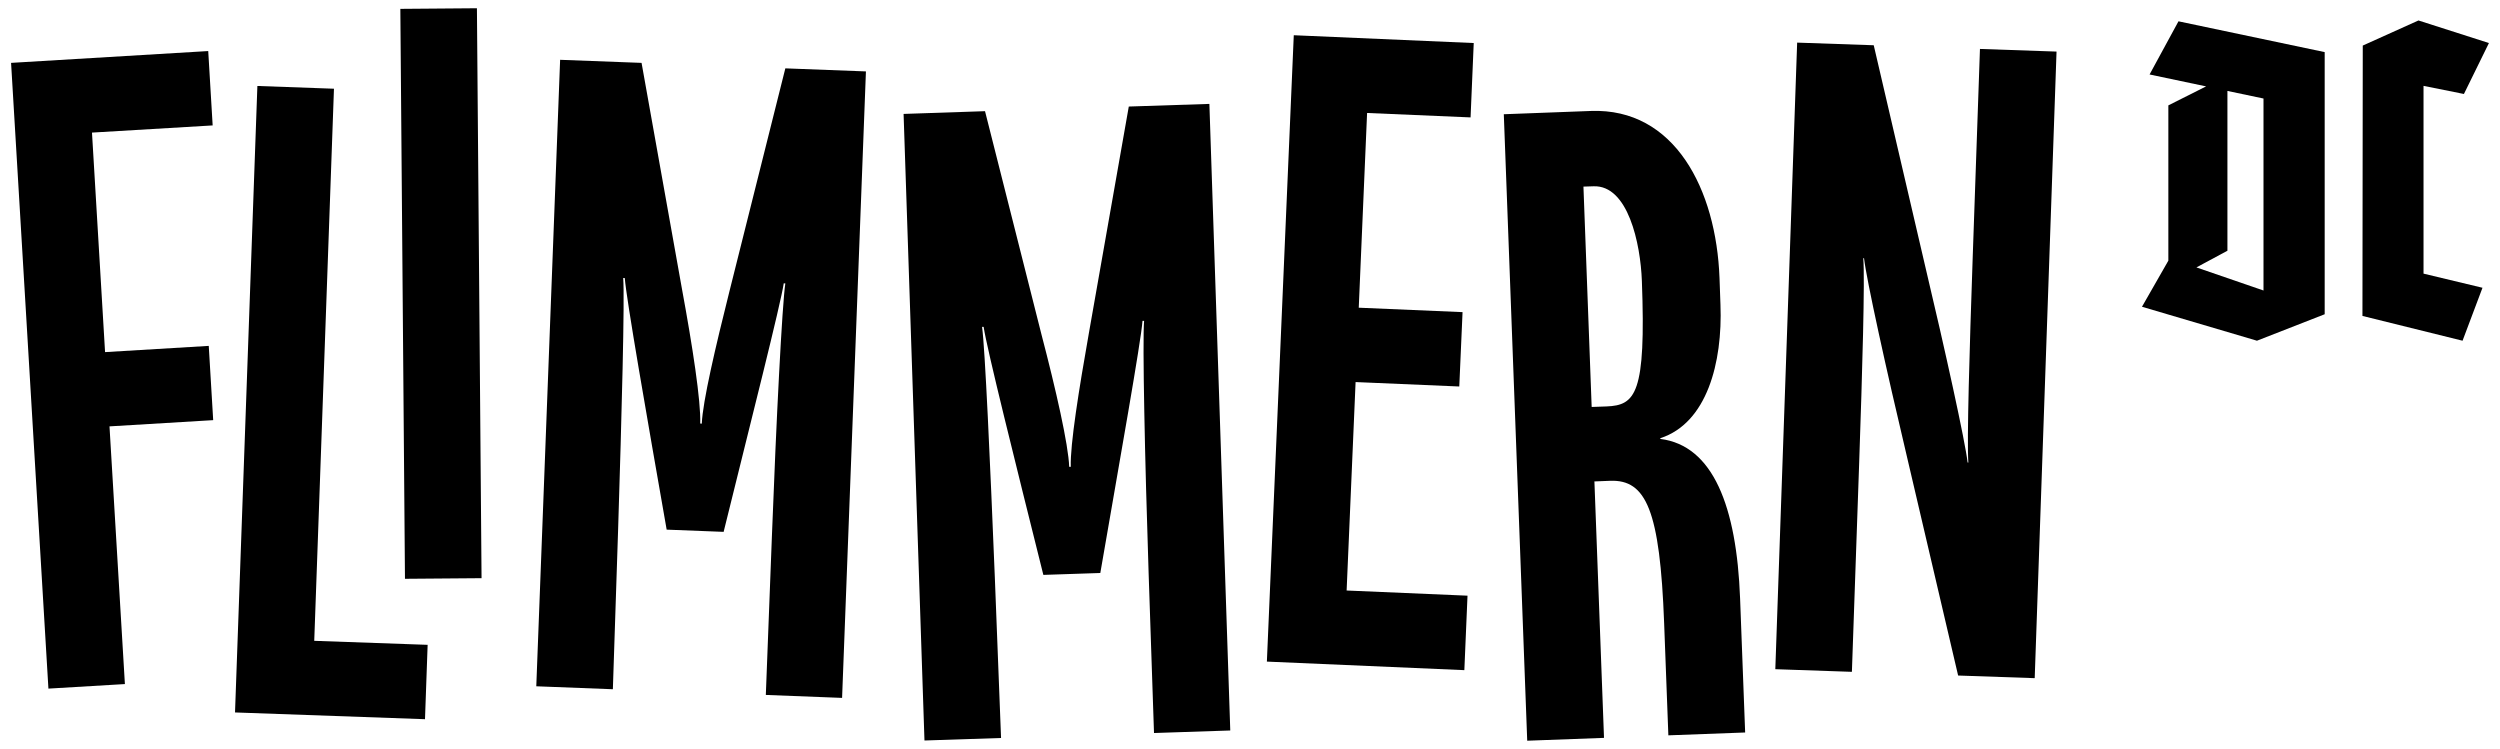
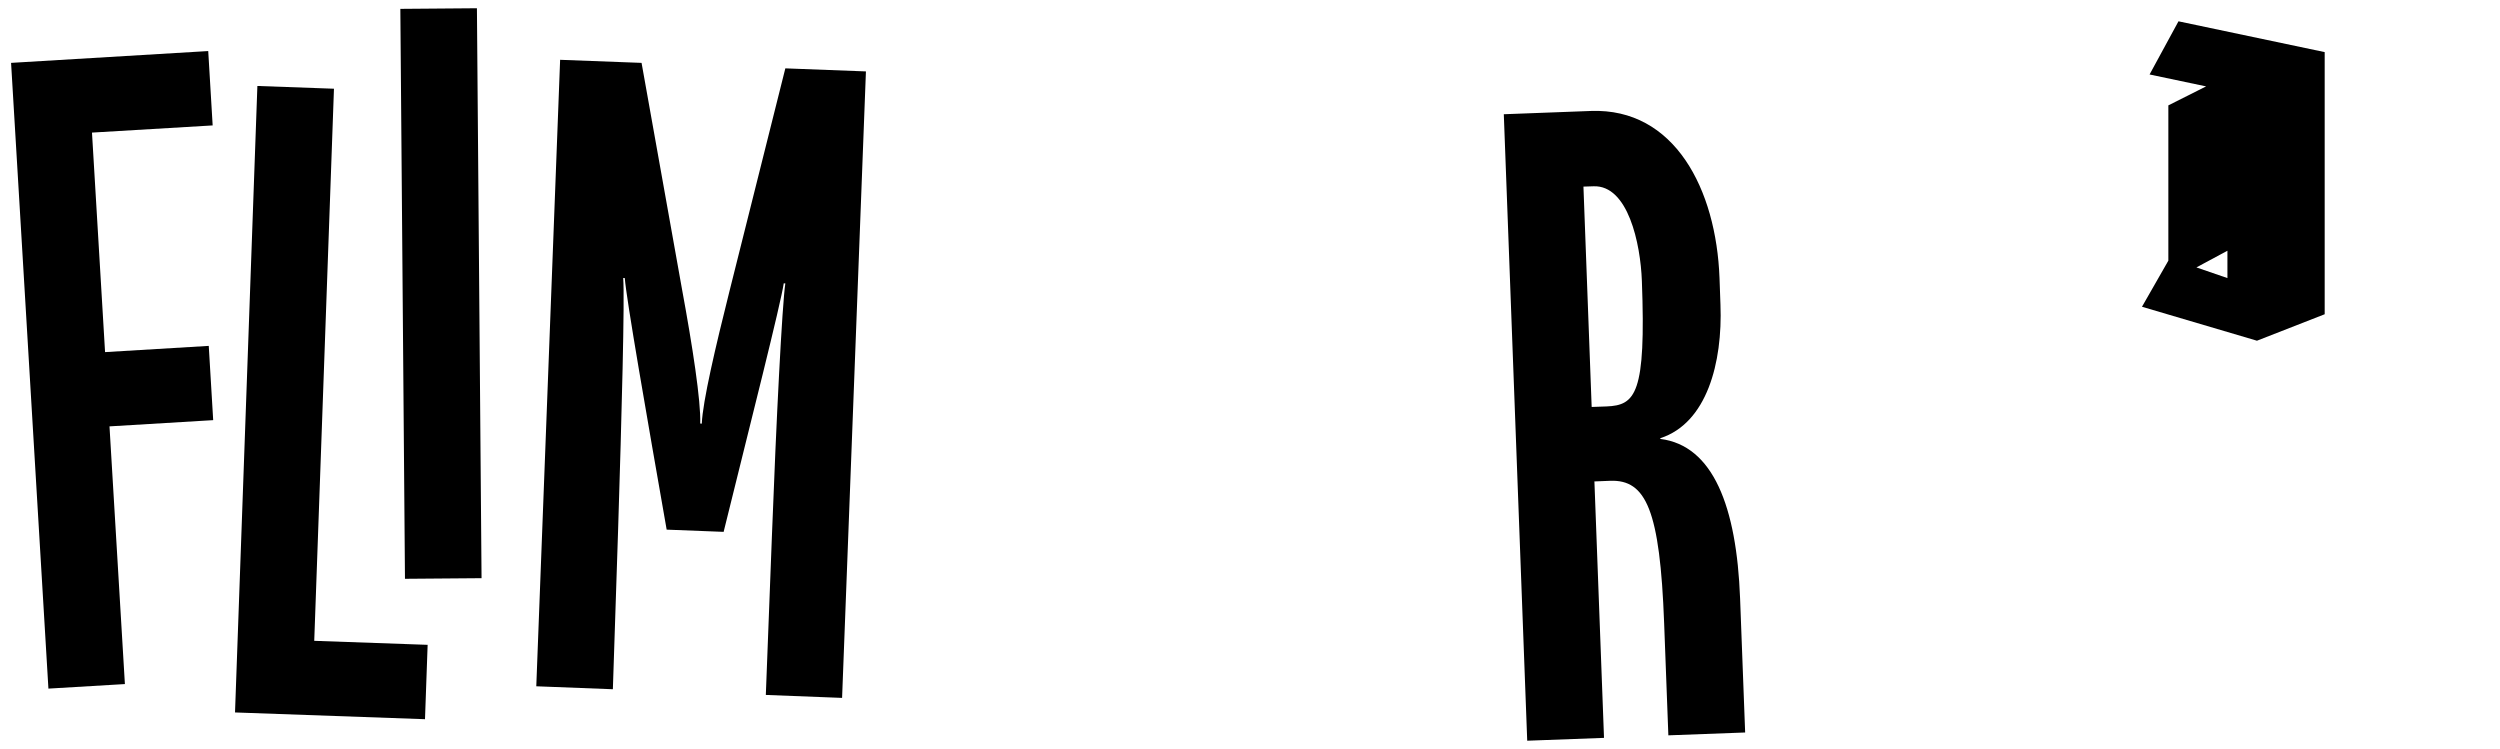
<svg xmlns="http://www.w3.org/2000/svg" version="1.1" id="Ebene_1" x="0px" y="0px" viewBox="0 0 237 71" style="enable-background:new 0 0 237 71;" xml:space="preserve">
  <polygon points="20.16,11.89 19.74,4.84 1.05,5.96 4.59,65.28 11.84,64.85 10.38,40.42 20.21,39.83 19.79,32.79 9.96,33.38   8.72,12.57 " />
  <g>
    <polygon points="40.29,68.18 22.28,67.54 24.4,8.15 31.66,8.41 29.79,60.75 40.54,61.13  " />
  </g>
  <g>
    <rect x="38.17" y="0.81" transform="matrix(1 -8.114324e-03 8.114324e-03 1 -0.224 0.34)" width="7.26" height="54.03" />
  </g>
  <path d="M60.82,5.96L53.1,5.67l-2.26,59.39l7.26,0.28l0.5-15.22c0.34-10.84,0.63-21.76,0.48-23.77l0.15,0.01  c0.15,2.01,2.08,13.07,3.97,23.85l5.4,0.21c2.64-10.68,5.4-21.56,5.7-23.56l0.15,0.01c-0.3,2-0.86,12.98-1.27,23.89L72.6,65.88  l7.23,0.28l2.26-59.39l-7.64-0.29l-5.3,21.14c-1.31,5.23-2.54,10.46-2.62,12.54l-0.15-0.01c0.08-2.08-0.74-7.39-1.72-12.7  L60.82,5.96z" />
-   <path d="M93.38,10.54l-7.72,0.26l1.98,59.4l7.26-0.24l-0.59-15.22c-0.44-10.84-0.93-21.75-1.21-23.75l0.15,0  c0.29,2,3.01,12.89,5.66,23.51l5.4-0.18c1.87-10.84,3.85-21.89,4-23.9l0.15,0c-0.16,2.01,0.07,13.01,0.43,23.92l0.51,15.15  l7.23-0.24l-1.98-59.4l-7.64,0.25l-3.78,21.46c-0.94,5.31-1.79,10.61-1.72,12.69l-0.15,0c-0.07-2.08-1.26-7.32-2.63-12.55  L93.38,10.54z" />
-   <polygon points="138.82,63.53 139.12,56.47 127.66,55.98 128.51,36.22 138.34,36.64 138.65,29.59 128.81,29.17 129.6,10.71   139.41,11.13 139.71,4.08 122.65,3.34 120.1,62.72 " />
  <path d="M163.1,28.89c-0.03-0.74-0.06-1.49-0.09-2.53c-0.31-8.4-4.25-16.14-12.2-15.84l-8.25,0.31l2.22,59.39l7.28-0.27l-0.91-24.31  l1.49-0.06c3.42-0.13,4.72,2.8,5.12,13.5l0.4,10.63l7.28-0.27l-0.48-12.71c-0.33-8.7-2.55-14.49-7.56-15.12l0-0.07  C161.81,40.11,163.31,34.39,163.1,28.89z M151.07,17.66c3.27-0.12,4.45,5.42,4.58,8.98c0.4,10.7-0.6,11.78-3.35,11.89l-1.41,0.05  l-0.78-20.89L151.07,17.66z" />
-   <path d="M187.7,4.64l-0.69,19.82c-0.3,8.69-0.56,17.37-0.41,19.39l-0.07,0c-0.23-2.01-2.09-10.48-4.1-18.95l-4.8-20.61l-7.26-0.25  l-2.07,59.4l7.26,0.25l0.69-19.82c0.3-8.69,0.55-17.38,0.39-19.39l0.07,0c0.23,2.01,2.09,10.48,4.1,18.95l4.82,20.61l7.26,0.25  l2.07-59.4L187.7,4.64z" />
  <g>
-     <polygon points="229.75,8.14 233.58,8.91 235.95,4.08 229.27,1.94 223.99,4.32 223.96,29.95 233.45,32.3 235.34,27.28    229.75,25.94  " />
-     <path d="M203.78,7.06l5.36,1.13l-3.58,1.8v14.72l-2.5,4.37l10.9,3.22l6.42-2.51V4.94l-13.86-2.92L203.78,7.06z M214.58,27.54   l-6.36-2.19l2.94-1.58V8.62l3.42,0.72V27.54z" />
+     <path d="M203.78,7.06l5.36,1.13l-3.58,1.8v14.72l-2.5,4.37l10.9,3.22l6.42-2.51V4.94l-13.86-2.92L203.78,7.06z M214.58,27.54   l-6.36-2.19l2.94-1.58V8.62V27.54z" />
  </g>
</svg>